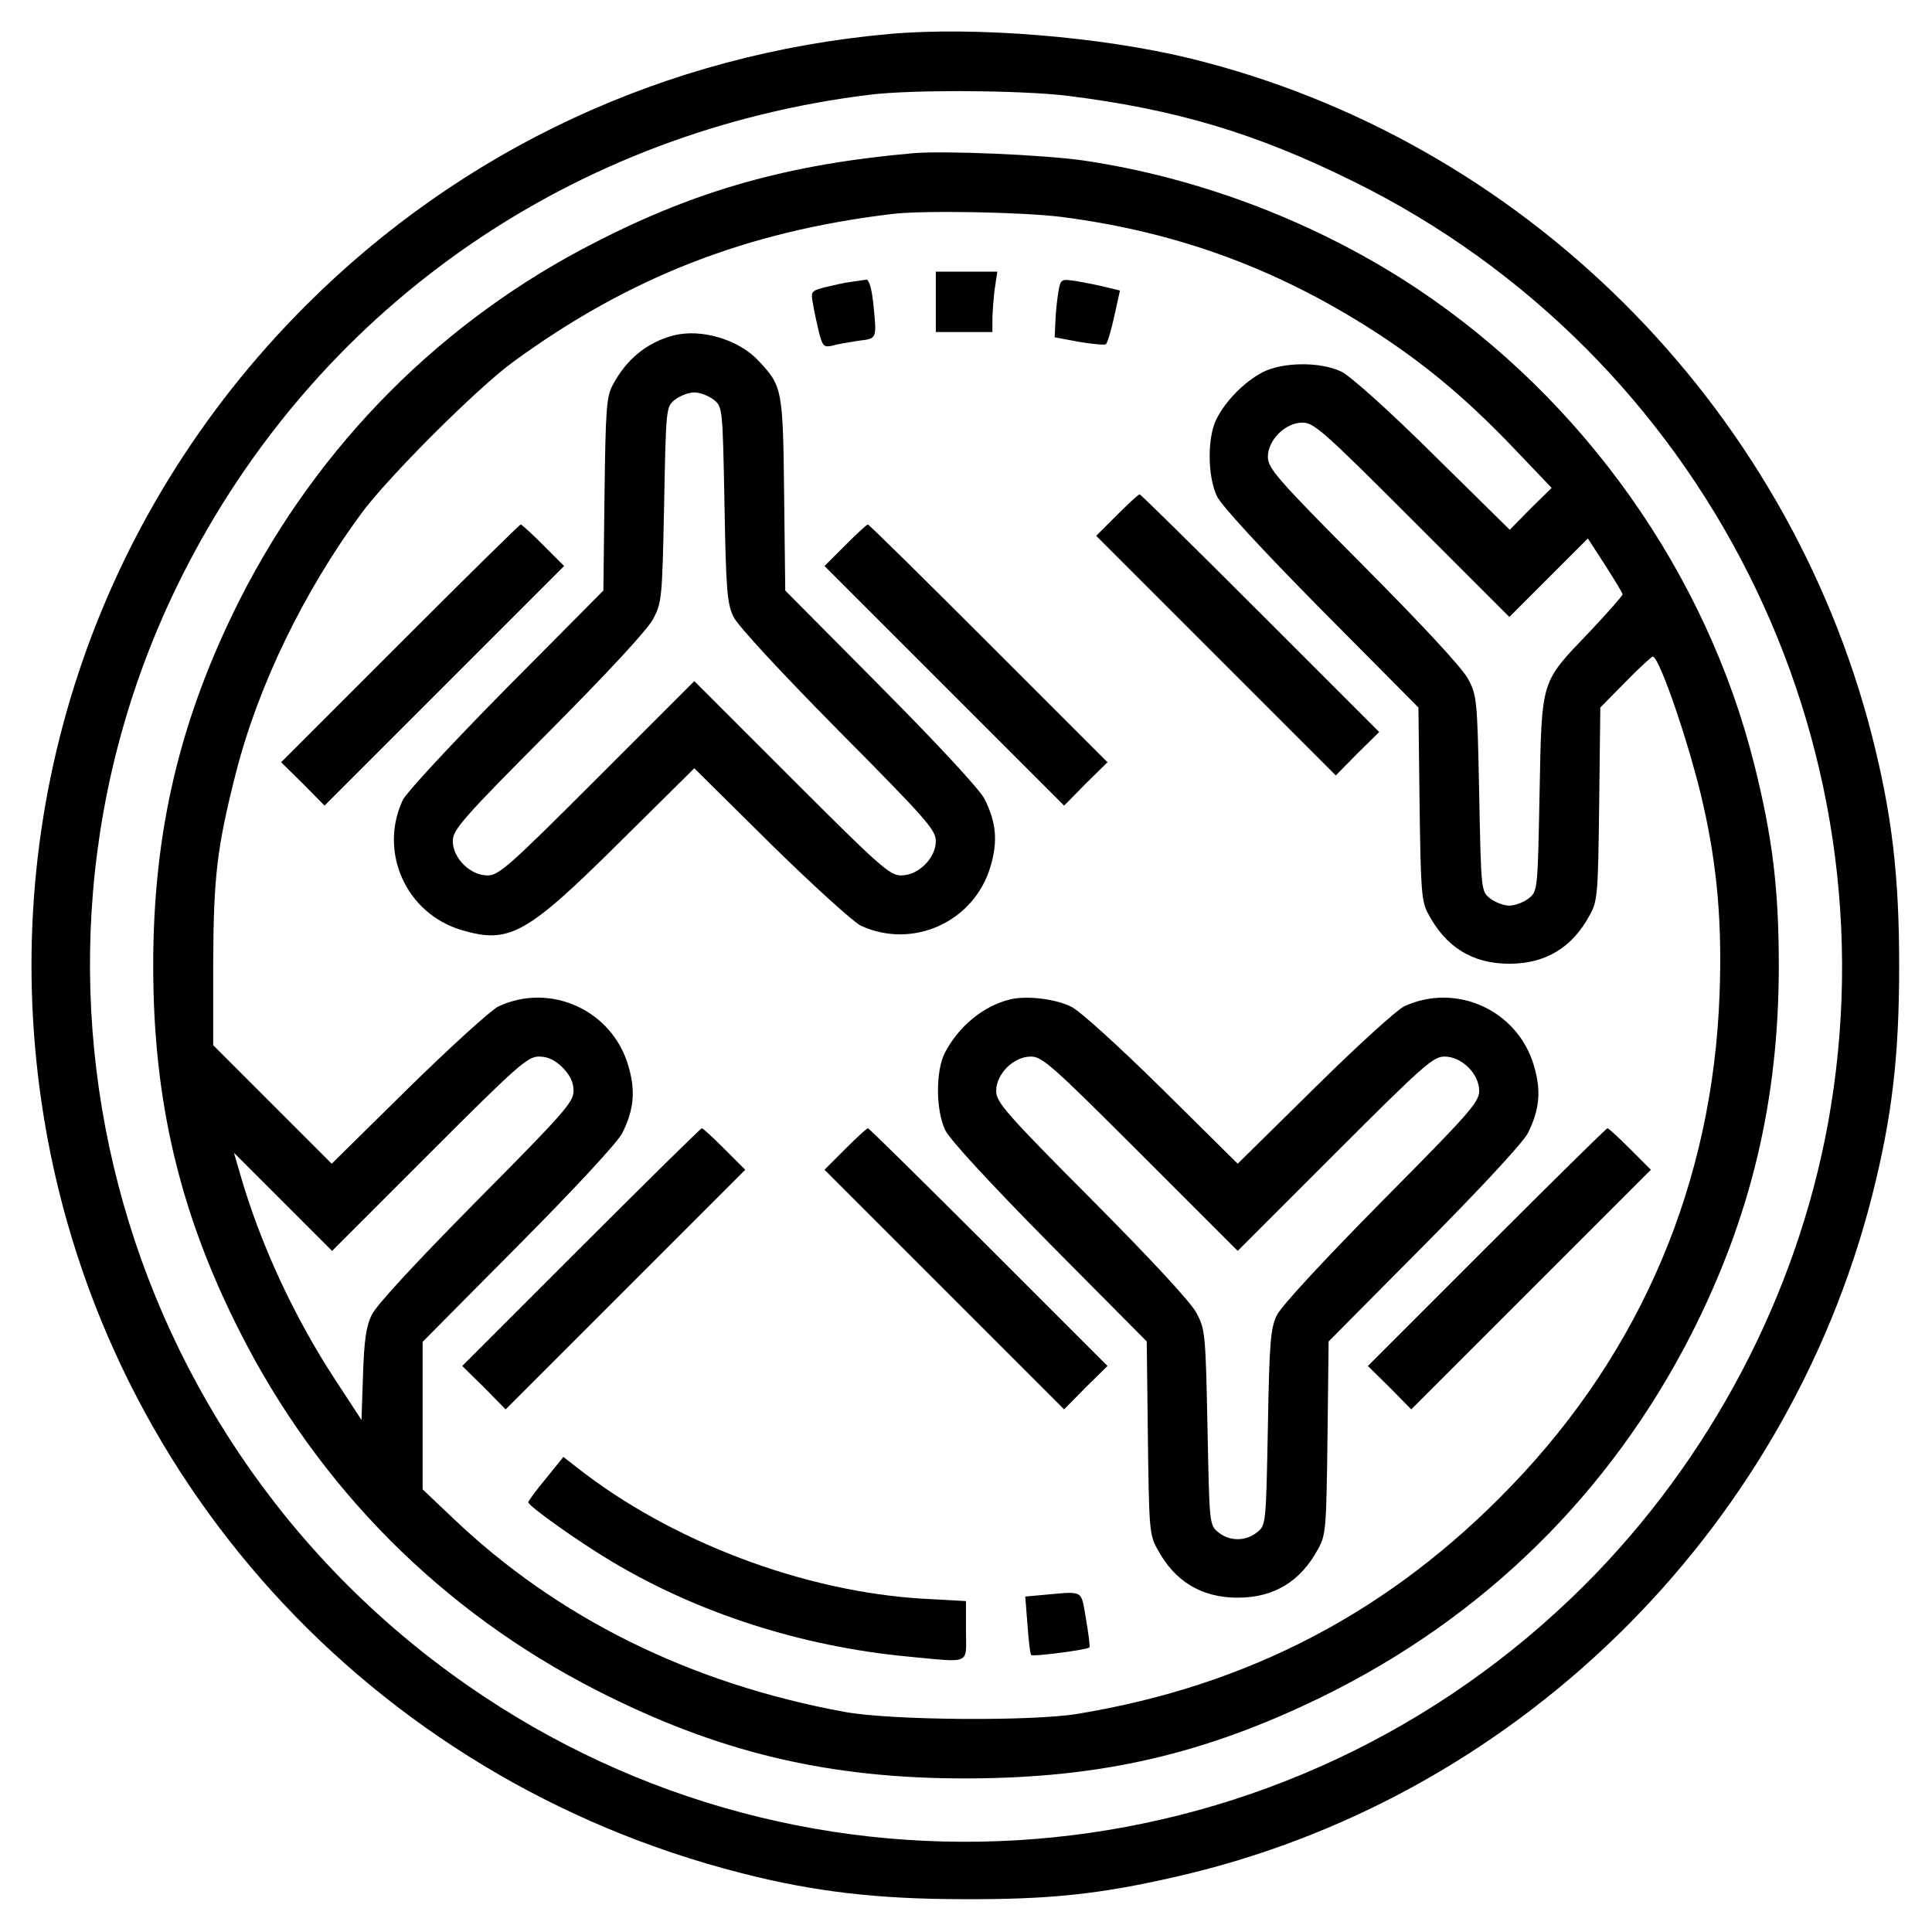
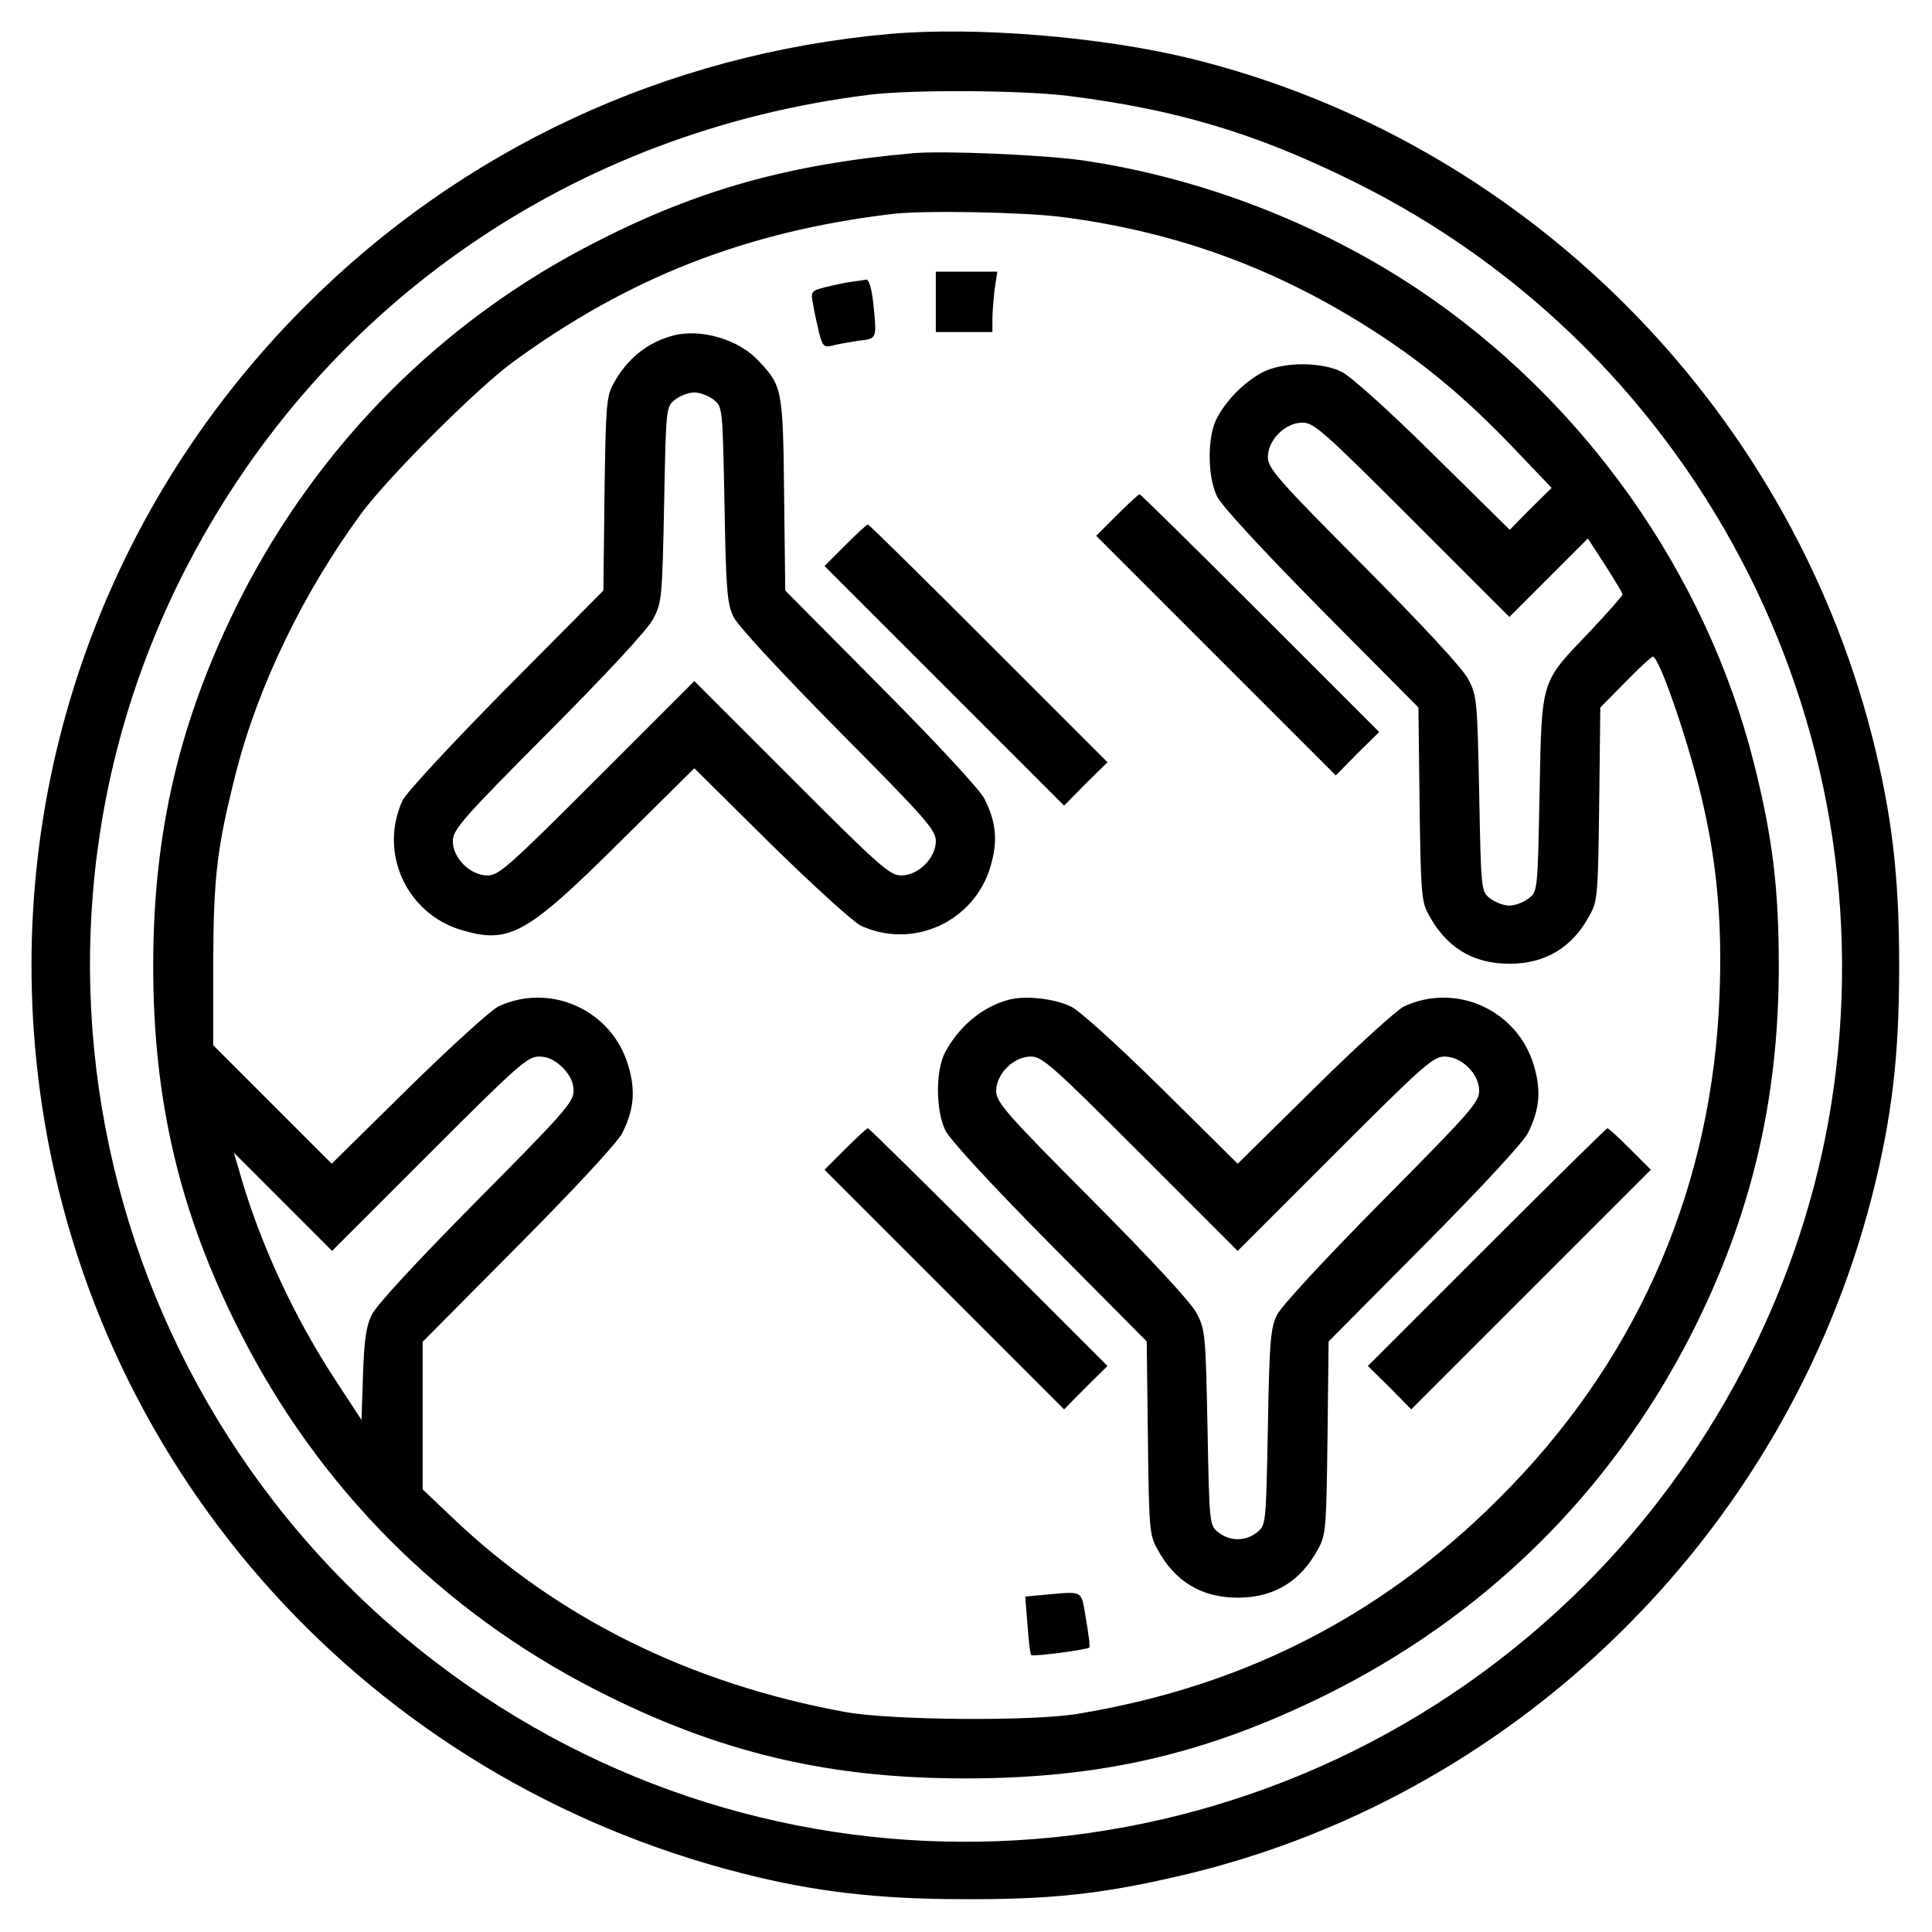
<svg xmlns="http://www.w3.org/2000/svg" version="1.0" width="512pt" height="512pt" viewBox="0 0 512 512" preserveAspectRatio="xMidYMid meet">
  <g transform="translate(0,512) scale(0.1,-0.1)" fill="#000000" stroke="none">
    <path d="M2357 5030 c-592 -53 -1132 -305 -1547 -720 -557 -557 -814 -1332 -700 -2111 145 -991 873 -1793 1855 -2043 191 -49 360 -69 590 -69 224 -1 358 13 555 58 899 202 1621 906 1851 1805 53 209 72 370 72 610 0 240 -19 401 -72 610 -226 882 -927 1579 -1806 1795 -238 58 -571 85 -798 65z m473 -164 c287 -36 498 -99 755 -226 930 -458 1445 -1481 1259 -2499 -84 -456 -312 -889 -644 -1221 -782 -781 -2001 -905 -2919 -295 -991 658 -1329 1955 -781 3003 361 690 1024 1145 1805 1241 114 14 402 12 525 -3z" />
    <path d="M2420 4714 c-328 -29 -571 -97 -840 -235 -408 -207 -736 -537 -944 -947 -159 -316 -230 -613 -230 -972 0 -359 71 -657 230 -970 209 -413 535 -740 944 -949 323 -165 615 -235 985 -234 353 1 627 64 940 217 428 210 761 538 976 958 159 312 233 622 233 978 0 207 -17 342 -65 534 -127 507 -452 966 -892 1260 -263 175 -575 295 -888 341 -108 15 -366 26 -449 19z m394 -169 c316 -41 586 -143 851 -318 124 -83 223 -166 344 -292 l103 -108 -56 -55 -55 -56 -203 200 c-118 117 -220 208 -243 219 -56 27 -156 26 -210 -2 -47 -25 -96 -74 -121 -123 -25 -49 -24 -153 1 -205 11 -24 119 -141 276 -300 l258 -260 3 -255 c3 -226 5 -259 22 -290 47 -90 118 -134 216 -134 96 0 167 43 213 129 21 37 22 56 25 295 l3 255 67 68 c36 37 69 67 72 67 18 0 101 -245 134 -394 37 -163 50 -315 43 -501 -18 -498 -207 -945 -552 -1303 -318 -331 -694 -529 -1150 -604 -122 -20 -495 -17 -615 5 -411 75 -764 250 -1042 516 l-78 74 0 195 0 196 254 256 c152 153 262 272 275 297 31 62 36 112 16 179 -43 147 -206 221 -344 157 -20 -10 -127 -107 -239 -217 l-203 -200 -157 157 -157 157 0 218 c1 230 10 306 60 503 59 232 180 481 333 689 72 97 306 331 402 401 305 223 618 346 1005 392 83 10 346 5 449 -8z m928 -802 l258 -258 104 104 104 104 46 -71 c25 -39 46 -74 46 -77 0 -4 -40 -49 -88 -100 -130 -136 -126 -122 -132 -428 -5 -257 -5 -259 -29 -278 -13 -10 -36 -19 -51 -19 -15 0 -38 9 -51 19 -24 19 -24 21 -29 278 -5 247 -6 260 -29 303 -14 28 -121 143 -277 300 -229 230 -254 259 -254 289 0 45 46 91 92 91 30 0 57 -24 290 -257z m-2251 -1452 c20 -21 29 -39 29 -62 0 -30 -26 -59 -258 -293 -159 -161 -266 -276 -277 -301 -15 -30 -20 -69 -23 -159 l-4 -119 -68 104 c-111 169 -201 364 -254 549 l-16 55 130 -130 130 -130 258 258 c233 233 260 257 290 257 24 0 42 -9 63 -29z" />
-     <path d="M2480 4320 l0 -80 75 0 75 0 0 34 c0 18 3 54 6 80 l7 46 -82 0 -81 0 0 -80z" />
+     <path d="M2480 4320 l0 -80 75 0 75 0 0 34 c0 18 3 54 6 80 l7 46 -82 0 -81 0 0 -80" />
    <path d="M2255 4373 c-16 -2 -47 -9 -68 -14 -38 -10 -39 -11 -32 -47 3 -20 11 -54 16 -75 9 -35 13 -38 35 -33 13 4 44 9 69 13 50 6 49 3 39 102 -4 36 -11 60 -18 60 -6 -1 -24 -4 -41 -6z" />
-     <path d="M2805 4348 c-3 -18 -7 -53 -8 -77 l-2 -45 65 -12 c36 -6 68 -9 71 -6 4 4 14 37 22 74 l15 68 -37 9 c-20 5 -55 12 -78 16 -41 6 -42 6 -48 -27z" />
    <path d="M1785 4231 c-70 -18 -125 -63 -161 -131 -17 -31 -19 -64 -22 -290 l-3 -255 -258 -260 c-143 -145 -265 -276 -274 -296 -64 -138 10 -301 157 -344 126 -37 171 -12 418 233 l198 196 202 -200 c112 -110 219 -207 239 -217 138 -64 301 10 344 157 20 67 15 117 -16 179 -13 25 -123 144 -275 297 l-253 255 -3 255 c-3 278 -5 287 -67 353 -52 57 -153 87 -226 68z m106 -170 c24 -19 24 -21 29 -278 4 -228 7 -263 24 -298 12 -24 122 -143 278 -301 232 -234 258 -263 258 -293 0 -45 -46 -91 -92 -91 -30 0 -57 24 -290 257 l-258 258 -258 -258 c-233 -233 -260 -257 -290 -257 -46 0 -92 46 -92 91 0 30 25 59 254 289 156 157 263 272 277 300 23 43 24 56 29 303 5 257 5 259 29 278 13 10 36 19 51 19 15 0 38 -9 51 -19z" />
    <path d="M2960 3755 l-55 -55 318 -318 317 -317 57 58 58 57 -315 315 c-173 173 -317 315 -320 315 -3 0 -30 -25 -60 -55z" />
-     <path d="M1060 3415 l-315 -315 58 -57 57 -58 317 317 318 318 -55 55 c-30 30 -57 55 -60 55 -3 0 -147 -142 -320 -315z" />
    <path d="M2240 3675 l-55 -55 318 -318 317 -317 57 58 58 57 -315 315 c-173 173 -317 315 -320 315 -3 0 -30 -25 -60 -55z" />
    <path d="M2675 2471 c-71 -18 -135 -72 -171 -141 -25 -49 -24 -153 1 -205 11 -24 119 -141 276 -300 l258 -260 3 -255 c3 -239 4 -258 25 -295 46 -86 117 -129 213 -129 96 0 167 43 213 129 21 37 22 56 25 295 l3 255 253 255 c152 153 262 272 275 297 31 62 36 112 16 179 -43 147 -206 221 -344 157 -20 -10 -127 -107 -238 -217 l-203 -200 -202 200 c-115 113 -219 208 -241 217 -44 21 -120 29 -162 18z m347 -408 l258 -258 258 258 c233 233 260 257 290 257 46 0 92 -46 92 -91 0 -30 -26 -59 -258 -293 -156 -158 -266 -277 -278 -301 -17 -35 -20 -70 -24 -298 -5 -257 -5 -259 -29 -278 -30 -24 -72 -24 -102 0 -24 19 -24 21 -29 278 -5 247 -6 260 -29 303 -14 28 -121 143 -277 300 -229 230 -254 259 -254 289 0 45 46 91 92 91 30 0 57 -24 290 -257z" />
-     <path d="M1540 1815 l-315 -315 58 -57 57 -58 317 317 318 318 -55 55 c-30 30 -57 55 -60 55 -3 0 -147 -142 -320 -315z" />
    <path d="M2240 2075 l-55 -55 318 -318 317 -317 57 58 58 57 -315 315 c-173 173 -317 315 -320 315 -3 0 -30 -25 -60 -55z" />
    <path d="M3940 1815 l-315 -315 58 -57 57 -58 317 317 318 318 -55 55 c-30 30 -57 55 -60 55 -3 0 -147 -142 -320 -315z" />
-     <path d="M1447 1202 c-26 -31 -47 -60 -47 -63 0 -10 132 -104 221 -157 229 -137 502 -225 784 -252 171 -16 155 -23 155 68 l0 79 -110 6 c-319 18 -672 152 -921 348 l-36 28 -46 -57z" />
    <path d="M2761 893 l-44 -4 6 -76 c3 -41 7 -77 10 -79 4 -5 148 14 154 20 2 2 -2 35 -9 75 -14 80 -3 74 -117 64z" />
  </g>
</svg>